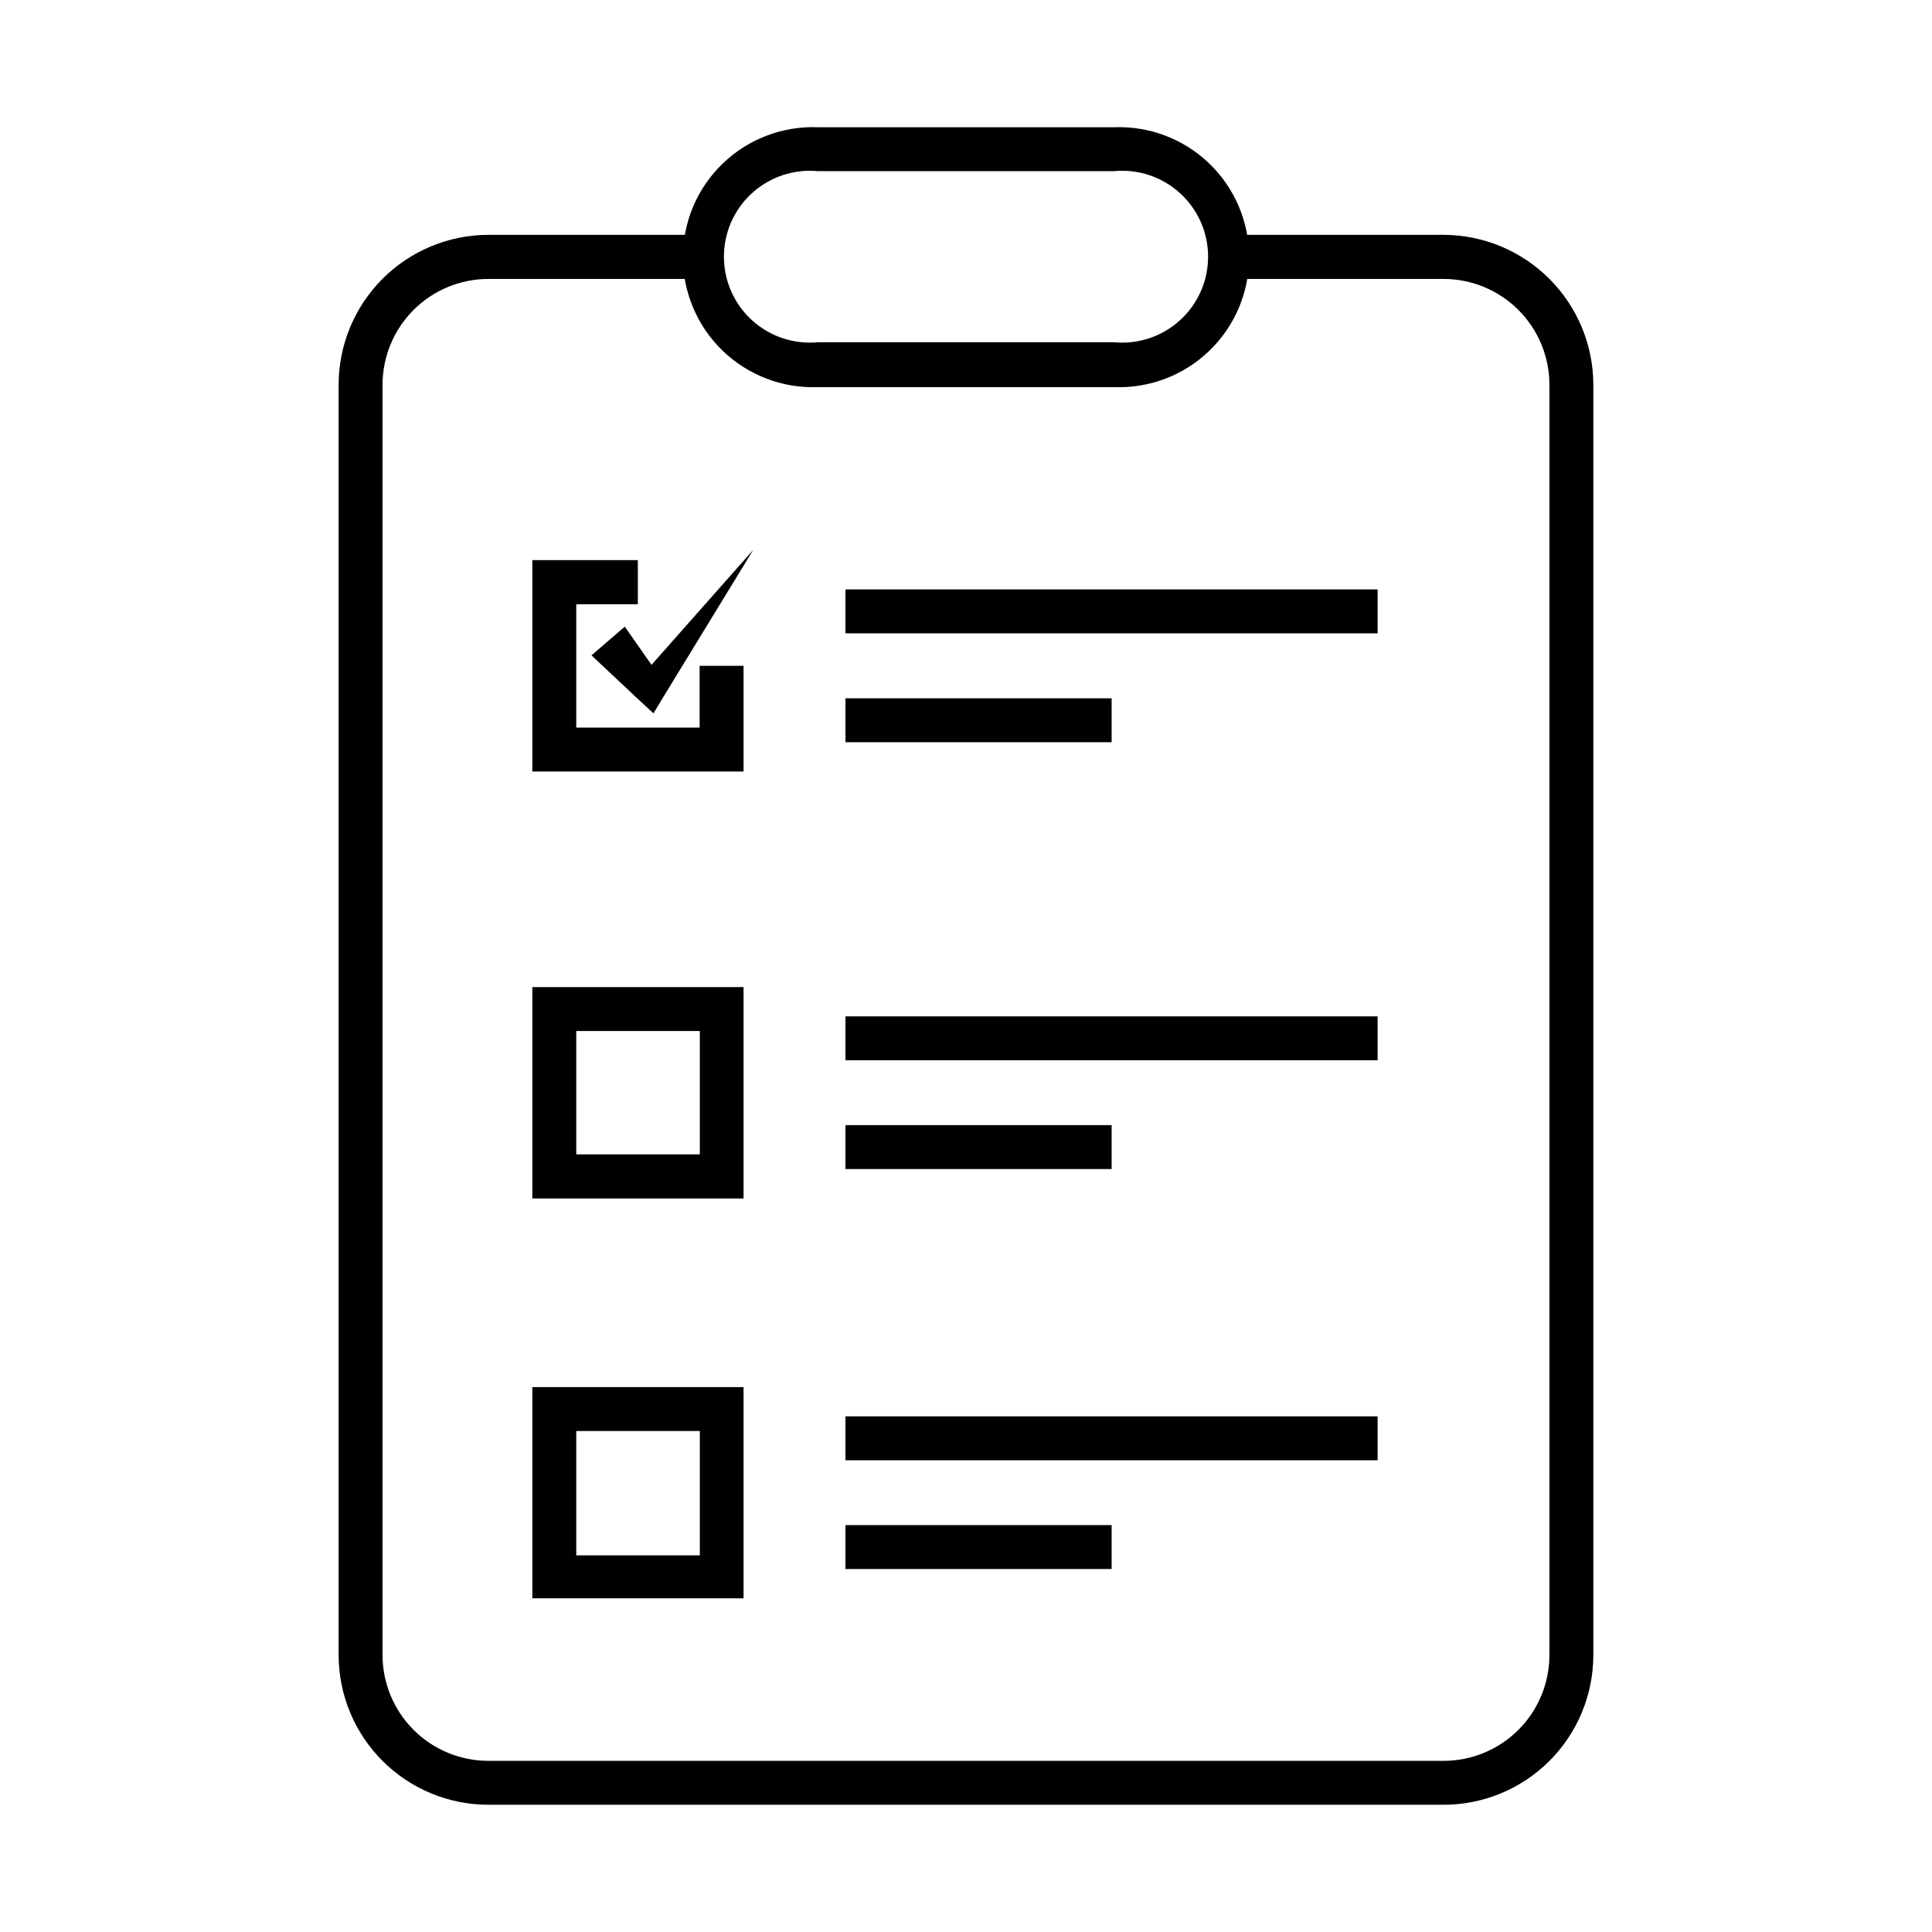
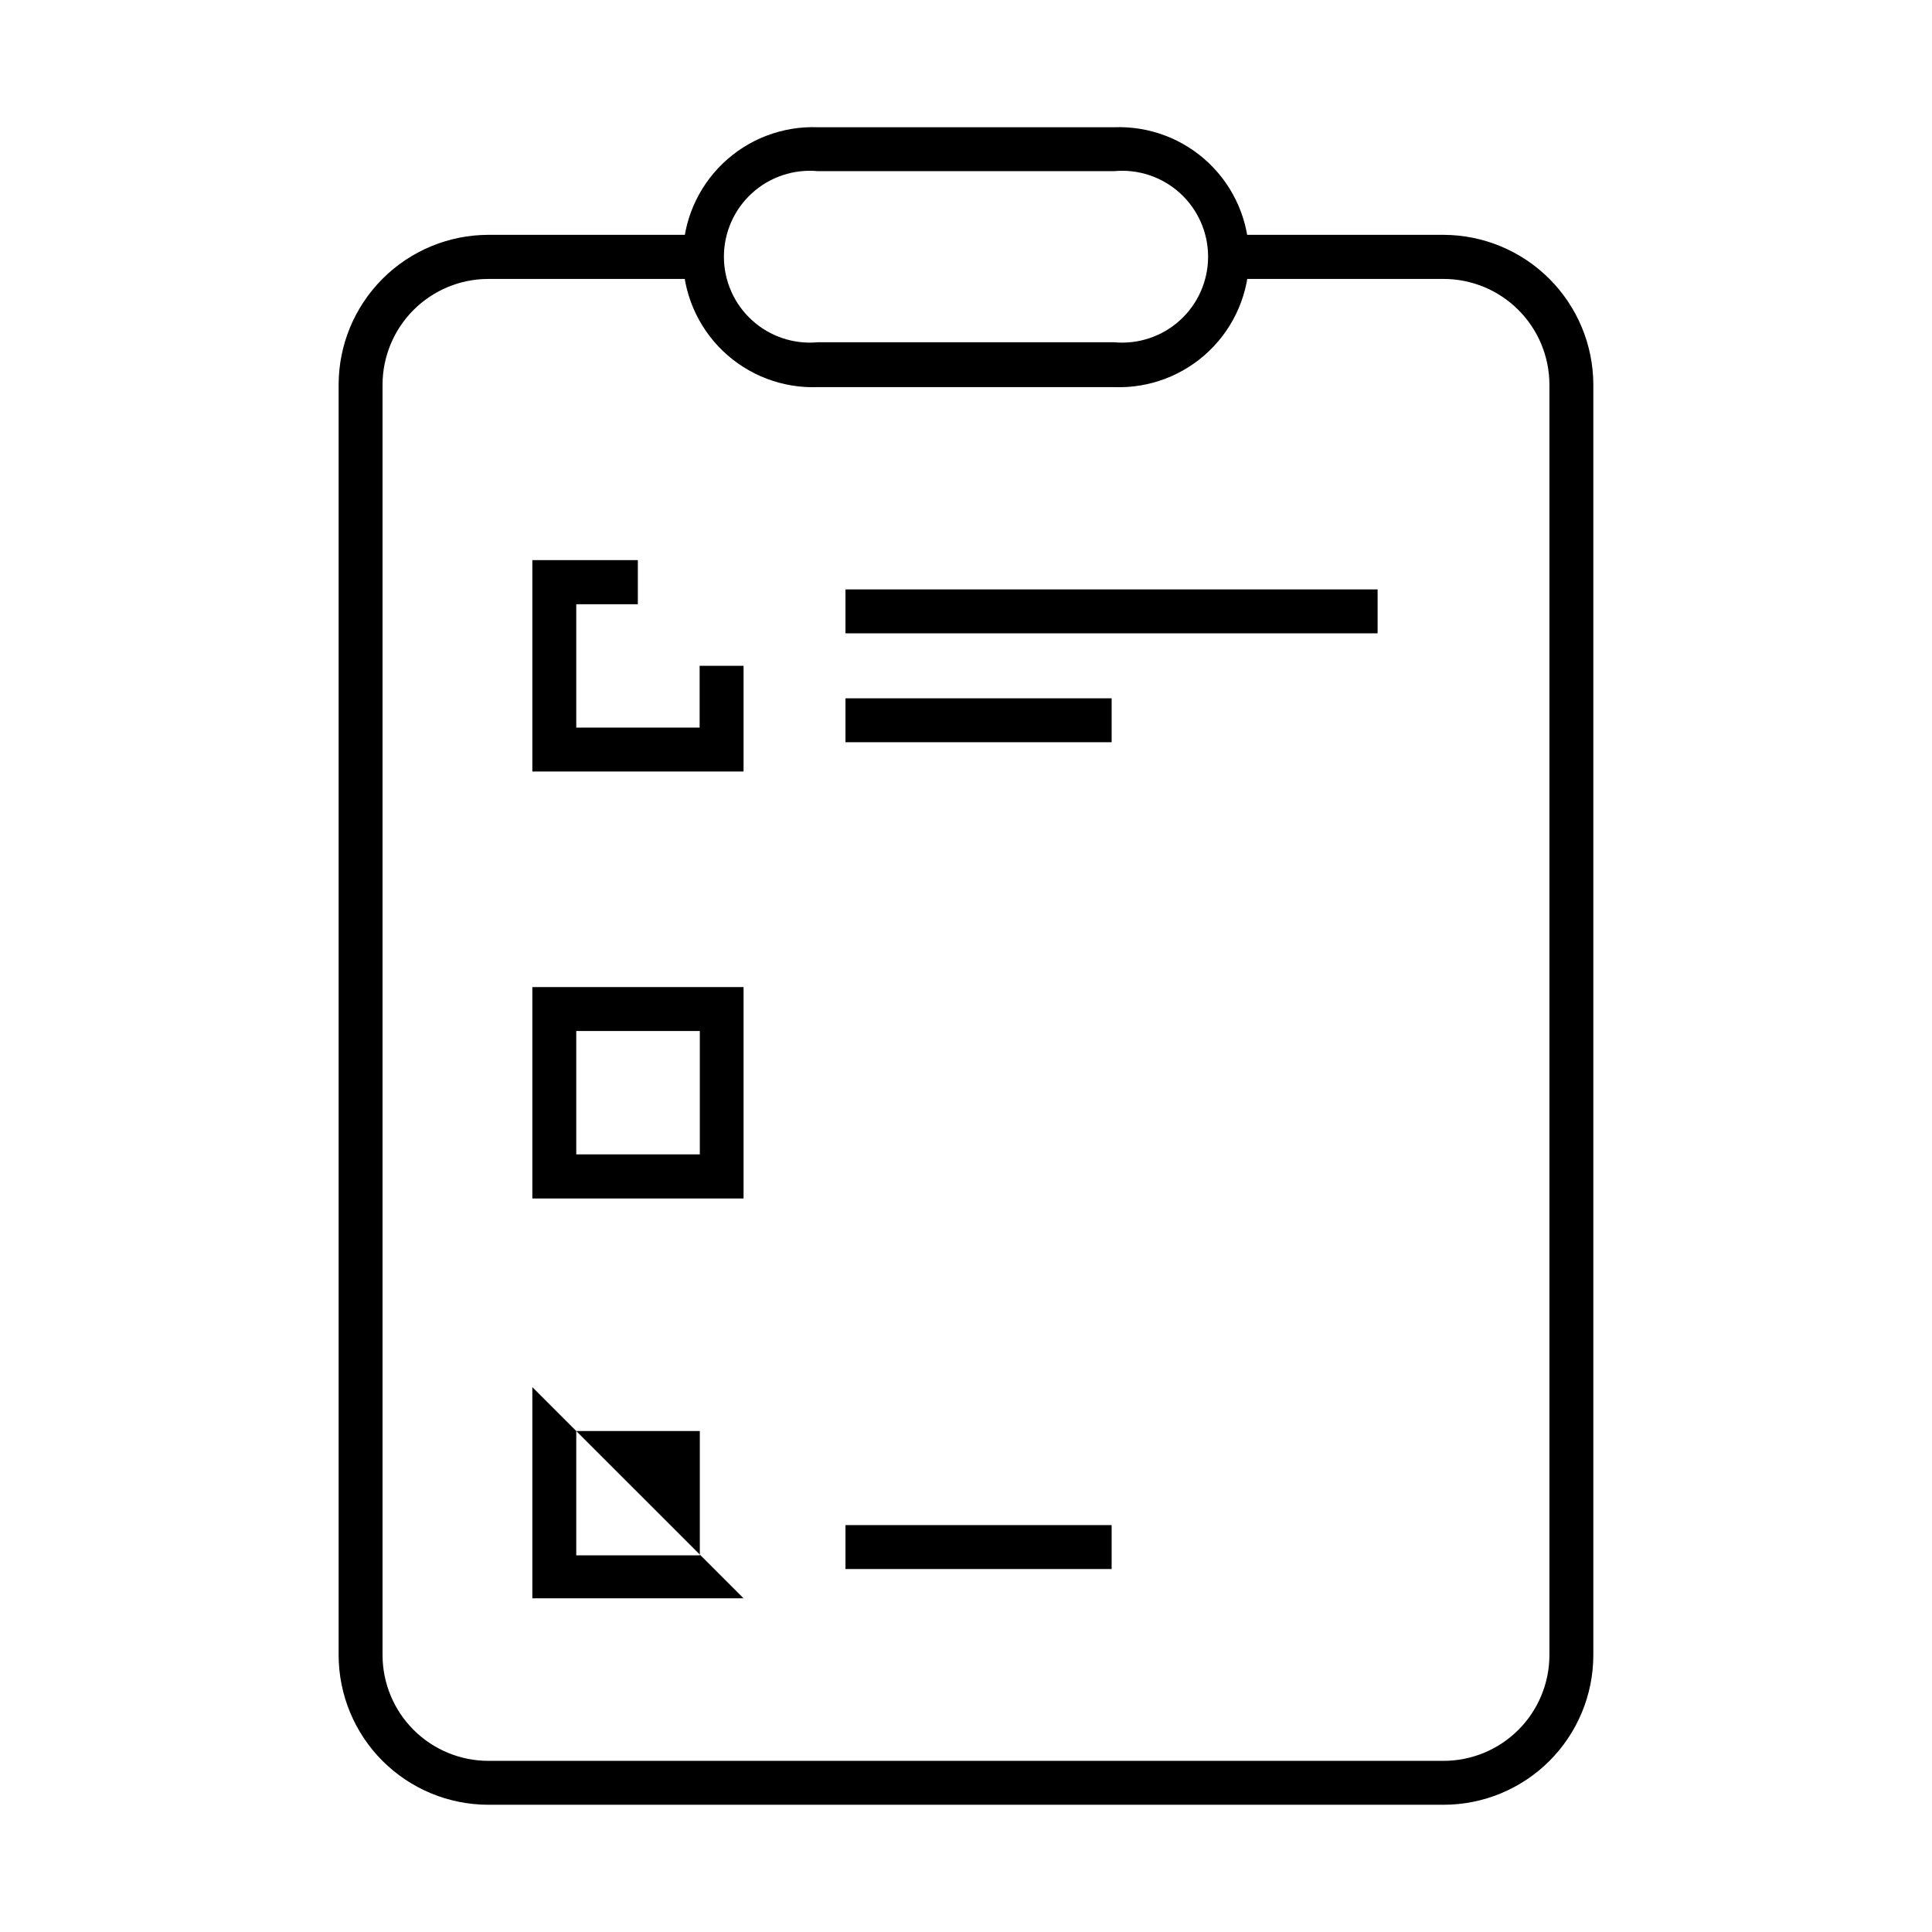
<svg xmlns="http://www.w3.org/2000/svg" fill="#000000" width="800px" height="800px" version="1.1" viewBox="144 144 512 512">
  <g>
    <path d="m526.55 622.28h-253.16c-10.504-0.012-20.57-4.188-28.004-11.609-7.43-7.422-11.617-17.484-11.645-27.988v-336.75c0.012-10.516 4.191-20.598 11.625-28.039 7.43-7.441 17.508-11.633 28.023-11.66h58.695v11.688h-58.695c-7.426 0.012-14.543 2.969-19.793 8.219s-8.203 12.367-8.219 19.793v336.75c0.027 7.418 2.988 14.52 8.238 19.762 5.246 5.238 12.359 8.188 19.773 8.199h253.16c7.426 0 14.547-2.941 19.809-8.184 5.258-5.242 8.227-12.352 8.254-19.777v-336.75c-0.012-7.434-2.977-14.559-8.238-19.809-5.258-5.254-12.391-8.203-19.824-8.203h-58.645v-11.688h58.645c10.523 0.027 20.605 4.219 28.043 11.656 7.441 7.441 11.633 17.523 11.656 28.043v336.75c-0.023 10.512-4.219 20.582-11.66 28.008-7.445 7.422-17.527 11.594-28.039 11.59z" />
    <path d="m368.06 300.2h141.02v11.637h-141.02z" />
    <path d="m368.06 329.06h70.535v11.637h-70.535z" />
-     <path d="m368.06 413.35h141.02v11.637h-141.02z" />
-     <path d="m368.06 442.17h70.535v11.637h-70.535z" />
-     <path d="m368.06 519.35h141.02v11.637h-141.02z" />
    <path d="m368.06 548.17h70.535v11.637h-70.535z" />
-     <path d="m309.57 310.07 9.773 13.953-6.301 0.254 30.582-34.562-24.082 39.398-2.367 3.93-3.981-3.68-12.445-11.688z" />
    <path d="m341.05 348.46h-55.977v-56.023h27.961v11.691h-16.32v32.695h32.695v-16.375h11.641z" />
    <path d="m341.05 461.61h-55.977v-56.023h55.977zm-44.336-11.688h32.746v-32.695h-32.746z" />
-     <path d="m341.05 567.57h-55.977v-55.973h55.977zm-44.336-11.387h32.746v-32.949h-32.746z" />
+     <path d="m341.05 567.57h-55.977v-55.973zm-44.336-11.387h32.746v-32.949h-32.746z" />
    <path d="m439.25 246.59h-78.496c-9.359 0.355-18.465-3.113-25.211-9.609-6.75-6.496-10.566-15.461-10.566-24.828 0-9.367 3.816-18.332 10.566-24.828 6.746-6.496 15.852-9.965 25.211-9.605h78.496c9.359-0.359 18.465 3.109 25.215 9.605 6.75 6.496 10.562 15.461 10.562 24.828 0 9.367-3.812 18.332-10.562 24.828-6.75 6.496-15.855 9.965-25.215 9.609zm-78.496-57.234c-6.383-0.602-12.723 1.516-17.465 5.828-4.742 4.316-7.445 10.434-7.445 16.844s2.703 12.527 7.445 16.84c4.742 4.316 11.082 6.434 17.465 5.832h78.496c6.383 0.602 12.723-1.516 17.465-5.832 4.742-4.312 7.445-10.43 7.445-16.84s-2.703-12.527-7.445-16.844c-4.742-4.312-11.082-6.43-17.465-5.828z" />
  </g>
</svg>